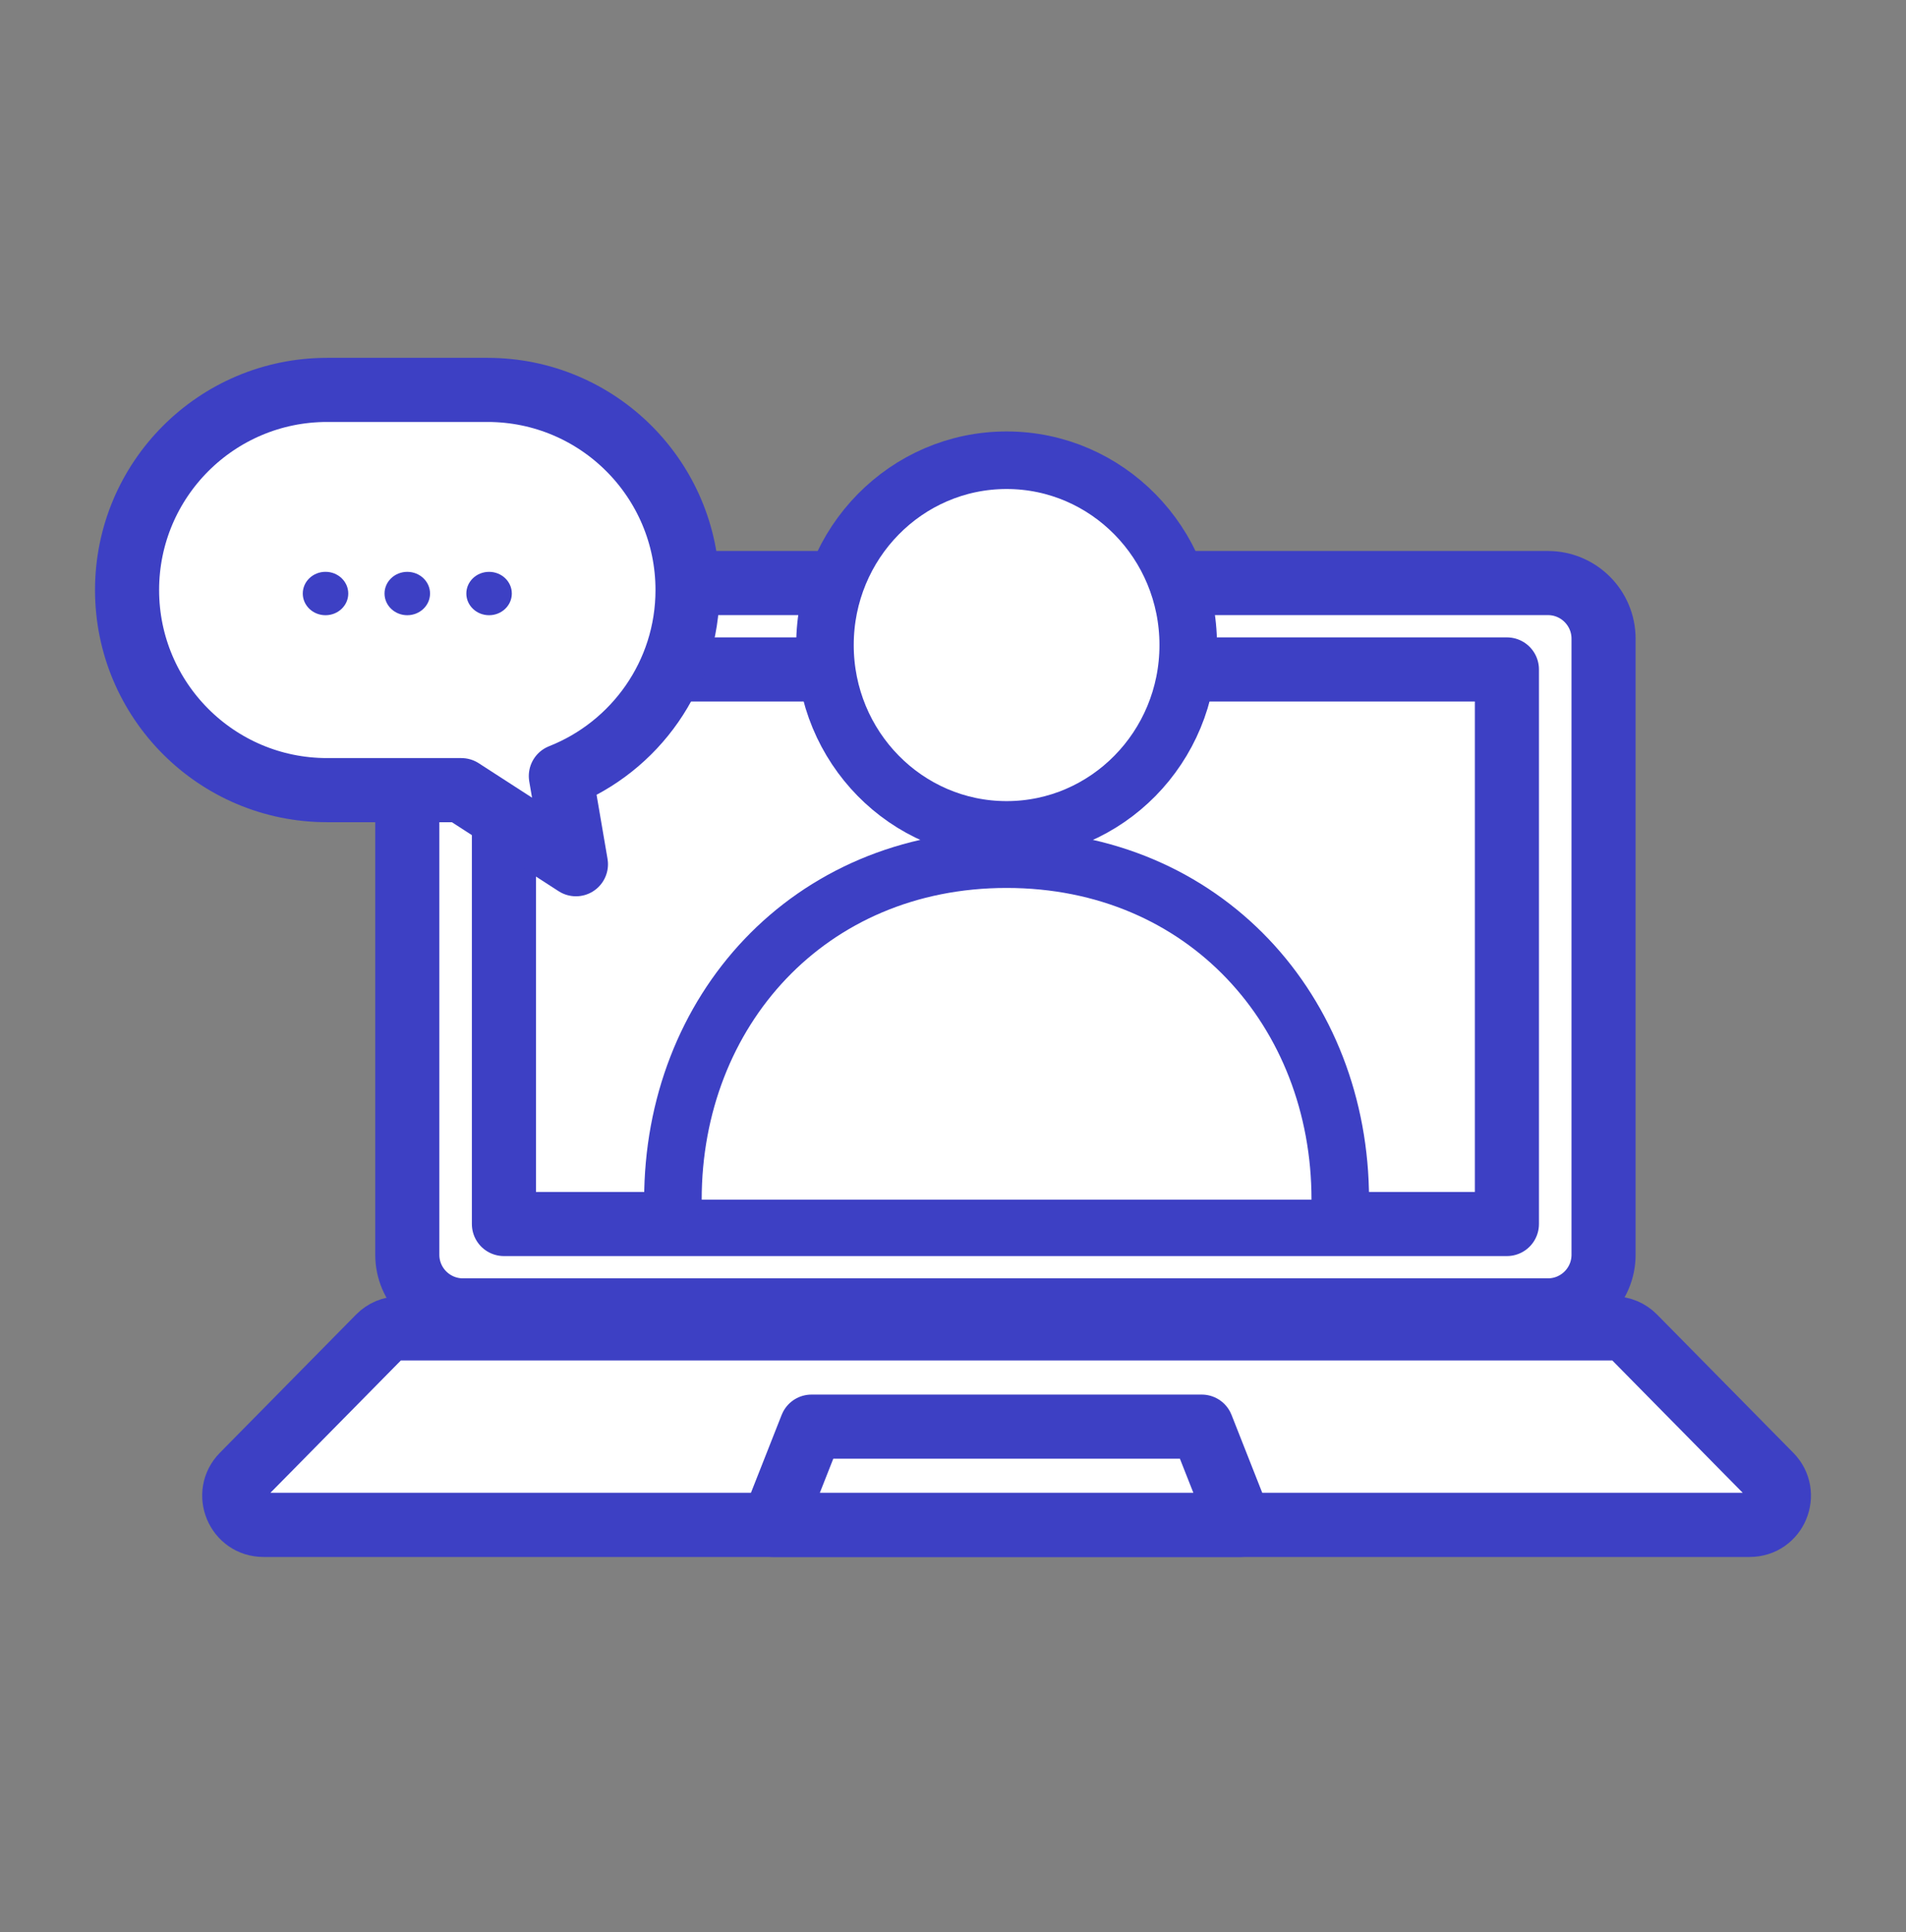
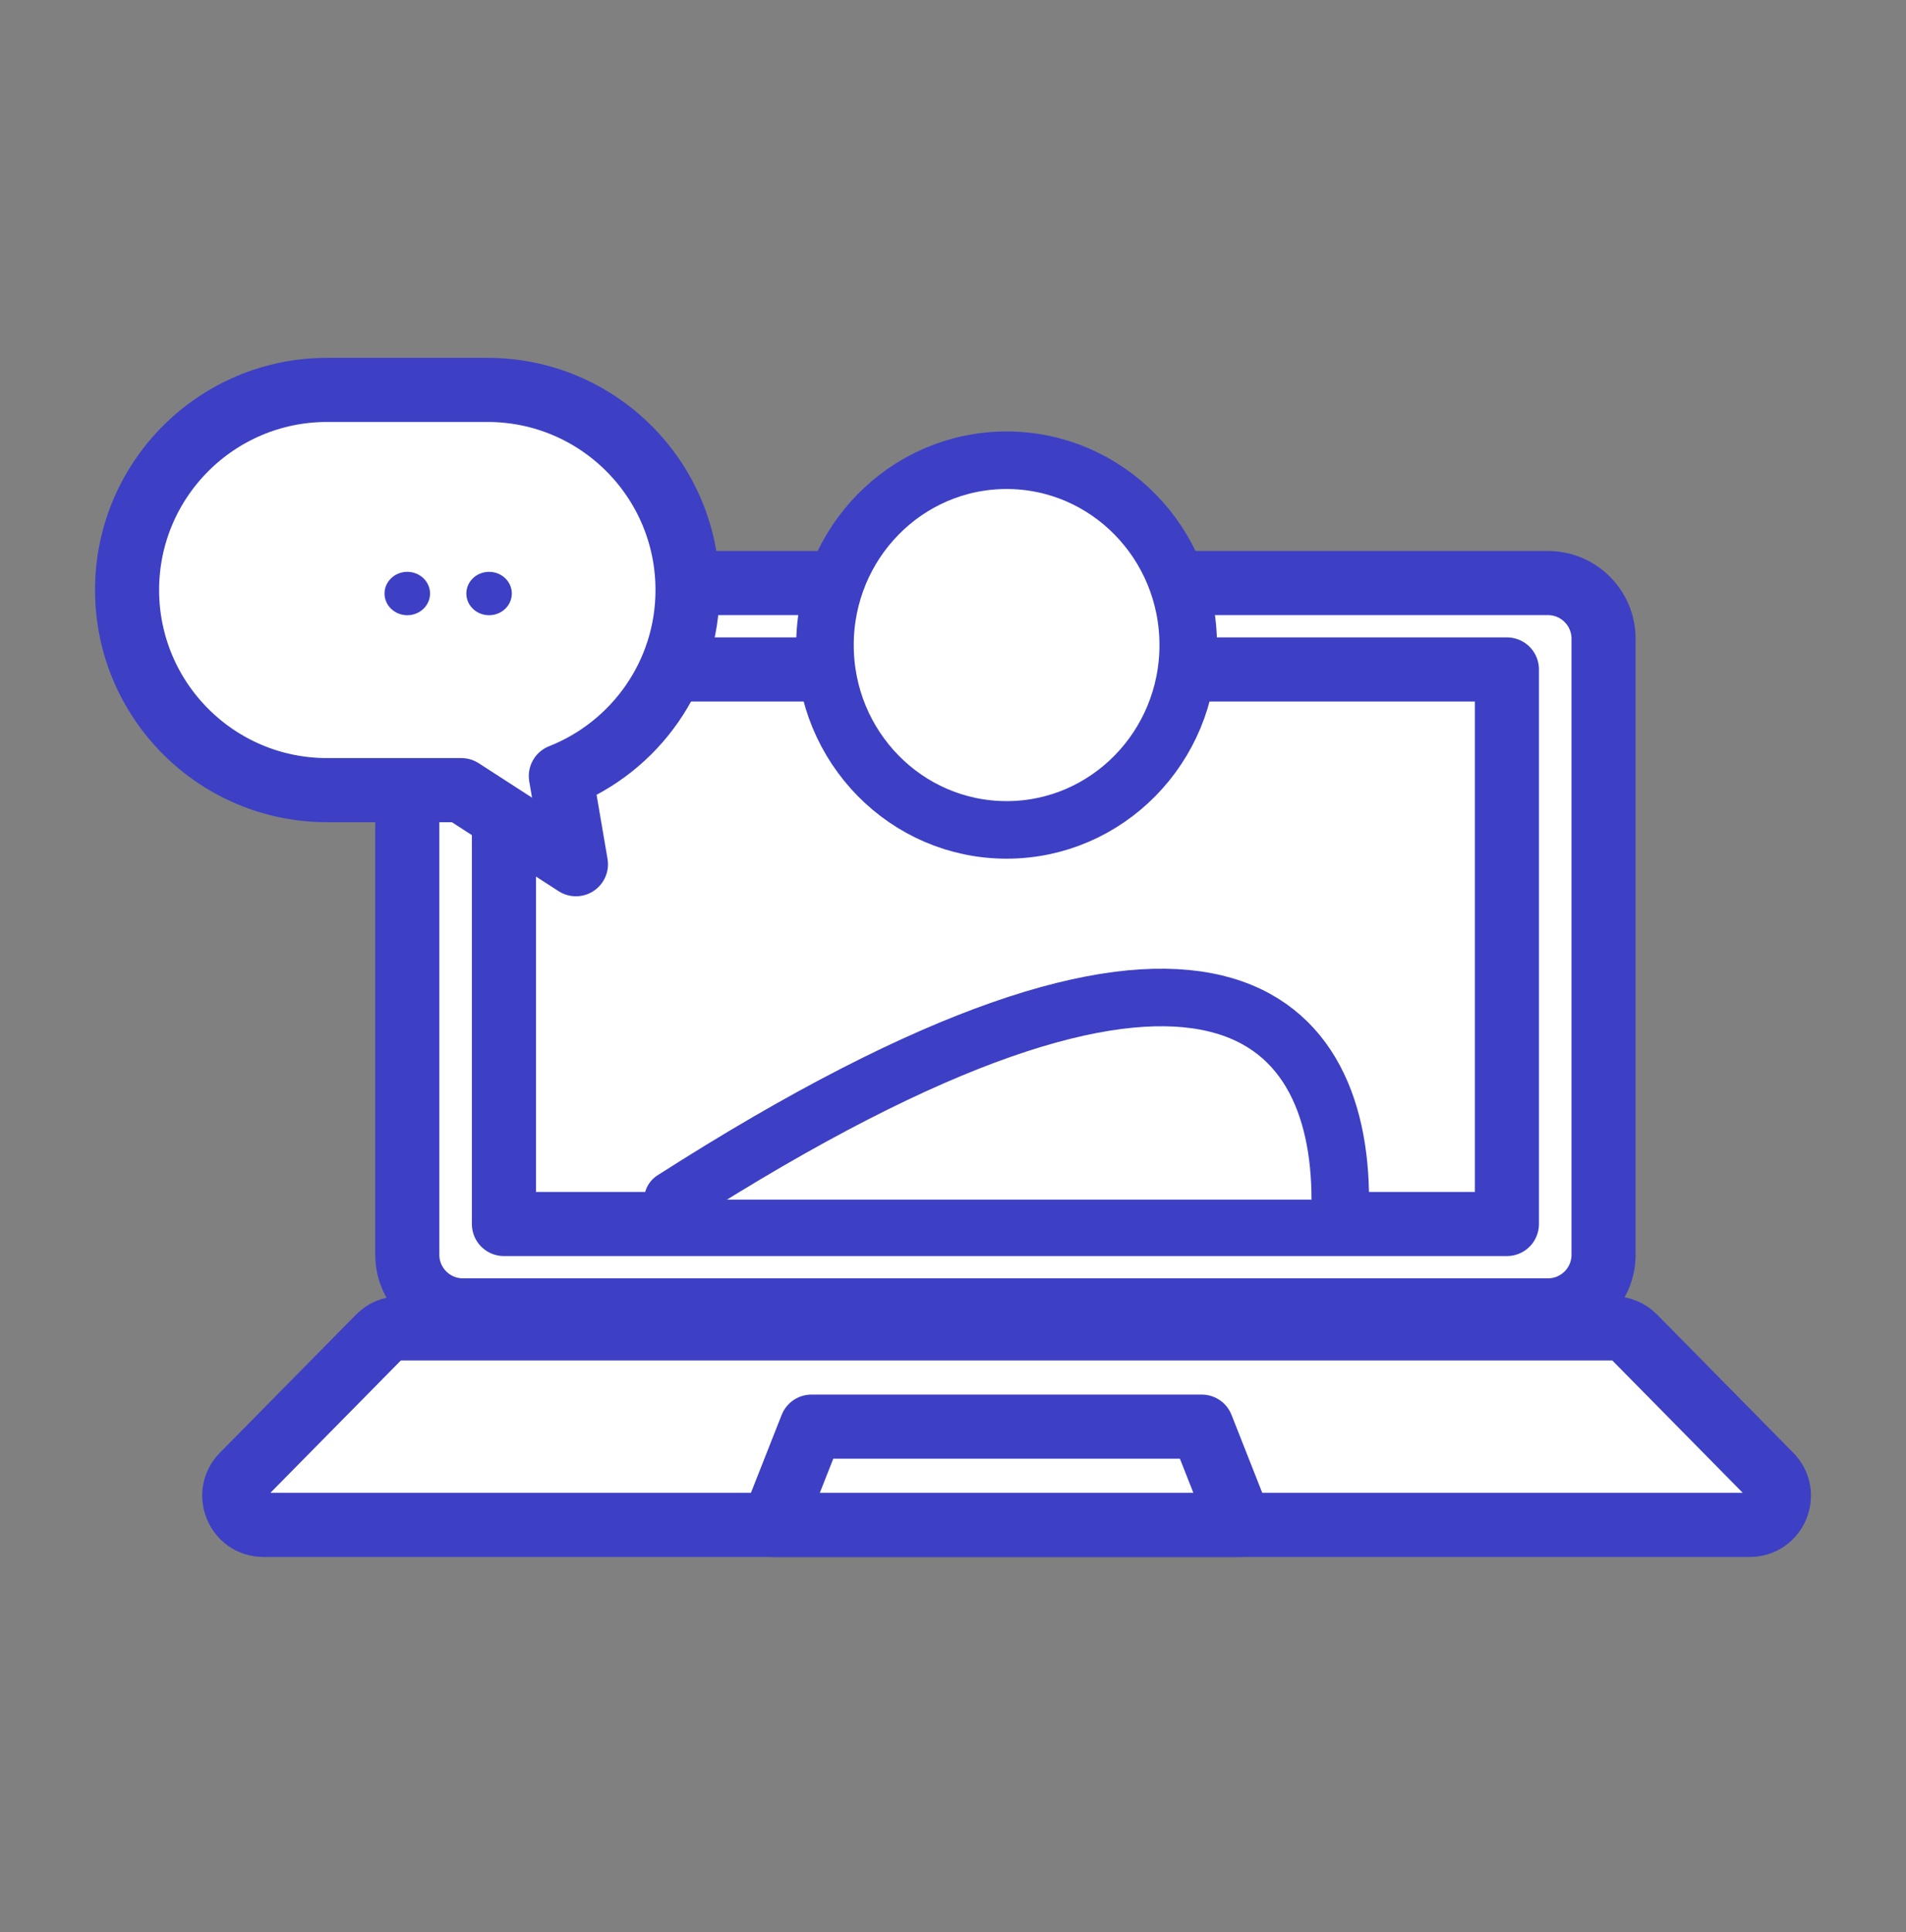
<svg xmlns="http://www.w3.org/2000/svg" width="75" height="76" viewBox="0 0 75 76" fill="none">
  <rect x="0" y="0" width="75" height="76" fill="#808080" stroke="none" />
  <mask id="mask0_114_178" style="mask-type:alpha" maskUnits="userSpaceOnUse" x="0" y="0" width="75" height="76">
    <rect y="0.336" width="75" height="75" fill="white" />
  </mask>
  <g mask="url(#mask0_114_178)">
    <path d="M60.91 51.541H18.217C17.008 51.541 16.027 50.561 16.027 49.352V25.123C16.027 23.913 17.008 22.933 18.217 22.933H60.91C62.119 22.933 63.099 23.913 63.099 25.123V49.352C63.099 50.561 62.119 51.541 60.91 51.541Z" fill="white" stroke="#3D40C4" stroke-width="2.522" stroke-miterlimit="10" stroke-linecap="round" stroke-linejoin="round" />
    <path d="M59.296 26.331H19.829V48.143H59.296V26.331Z" fill="white" stroke="#3D40C4" stroke-width="2.522" stroke-miterlimit="10" stroke-linecap="round" stroke-linejoin="round" />
    <path d="M68.851 59.978H10.366C9.349 59.978 8.835 58.752 9.549 58.027L14.91 52.59C15.125 52.371 15.419 52.248 15.726 52.248H63.491C63.798 52.248 64.092 52.371 64.307 52.59L69.667 58.027C70.382 58.752 69.868 59.978 68.851 59.978Z" fill="white" stroke="#3D40C4" stroke-width="2.522" stroke-miterlimit="10" stroke-linecap="round" stroke-linejoin="round" />
    <path d="M48.811 59.978H30.407L31.931 56.113H47.287L48.811 59.978Z" fill="white" stroke="#3D40C4" stroke-width="2.522" stroke-miterlimit="10" stroke-linecap="round" stroke-linejoin="round" />
    <path d="M52.739 47.184C52.739 39.788 47.41 33.793 39.609 33.793C31.808 33.793 26.479 39.789 26.479 47.184H52.739Z" fill="white" />
-     <path d="M26.479 47.184C26.479 39.788 31.808 33.793 39.609 33.793C47.41 33.793 52.739 39.789 52.739 47.184" stroke="#3D40C4" stroke-width="2.264" stroke-miterlimit="10" stroke-linecap="round" stroke-linejoin="round" />
+     <path d="M26.479 47.184C47.41 33.793 52.739 39.789 52.739 47.184" stroke="#3D40C4" stroke-width="2.264" stroke-miterlimit="10" stroke-linecap="round" stroke-linejoin="round" />
    <path d="M39.609 32.642C43.556 32.642 46.756 29.387 46.756 25.372C46.756 21.357 43.556 18.102 39.609 18.102C35.662 18.102 32.462 21.357 32.462 25.372C32.462 29.387 35.662 32.642 39.609 32.642Z" fill="white" stroke="#3D40C4" stroke-width="2.264" stroke-miterlimit="10" stroke-linecap="round" stroke-linejoin="round" />
    <path d="M12.87 15.336H19.184C23.531 15.336 27.054 18.86 27.054 23.207C27.054 26.534 24.987 29.372 22.069 30.524L22.663 33.992L18.153 31.078H12.87C8.524 31.078 5 27.554 5 23.207C5 18.86 8.524 15.336 12.87 15.336Z" fill="white" stroke="#3D40C4" stroke-width="2.522" stroke-miterlimit="10" stroke-linecap="round" stroke-linejoin="round" />
    <path d="M18.35 23.345C18.35 23.816 18.75 24.198 19.245 24.198C19.739 24.198 20.14 23.816 20.14 23.345C20.14 22.874 19.739 22.492 19.245 22.492C18.75 22.492 18.35 22.874 18.35 23.345Z" fill="#3D40C4" />
    <path d="M15.131 23.345C15.131 23.816 15.532 24.198 16.026 24.198C16.521 24.198 16.922 23.816 16.922 23.345C16.922 22.874 16.521 22.492 16.026 22.492C15.532 22.492 15.131 22.874 15.131 23.345Z" fill="#3D40C4" />
-     <path d="M11.914 23.345C11.914 23.816 12.314 24.198 12.809 24.198C13.303 24.198 13.704 23.816 13.704 23.345C13.704 22.873 13.303 22.491 12.809 22.491C12.314 22.491 11.914 22.873 11.914 23.345Z" fill="#3D40C4" />
  </g>
</svg>